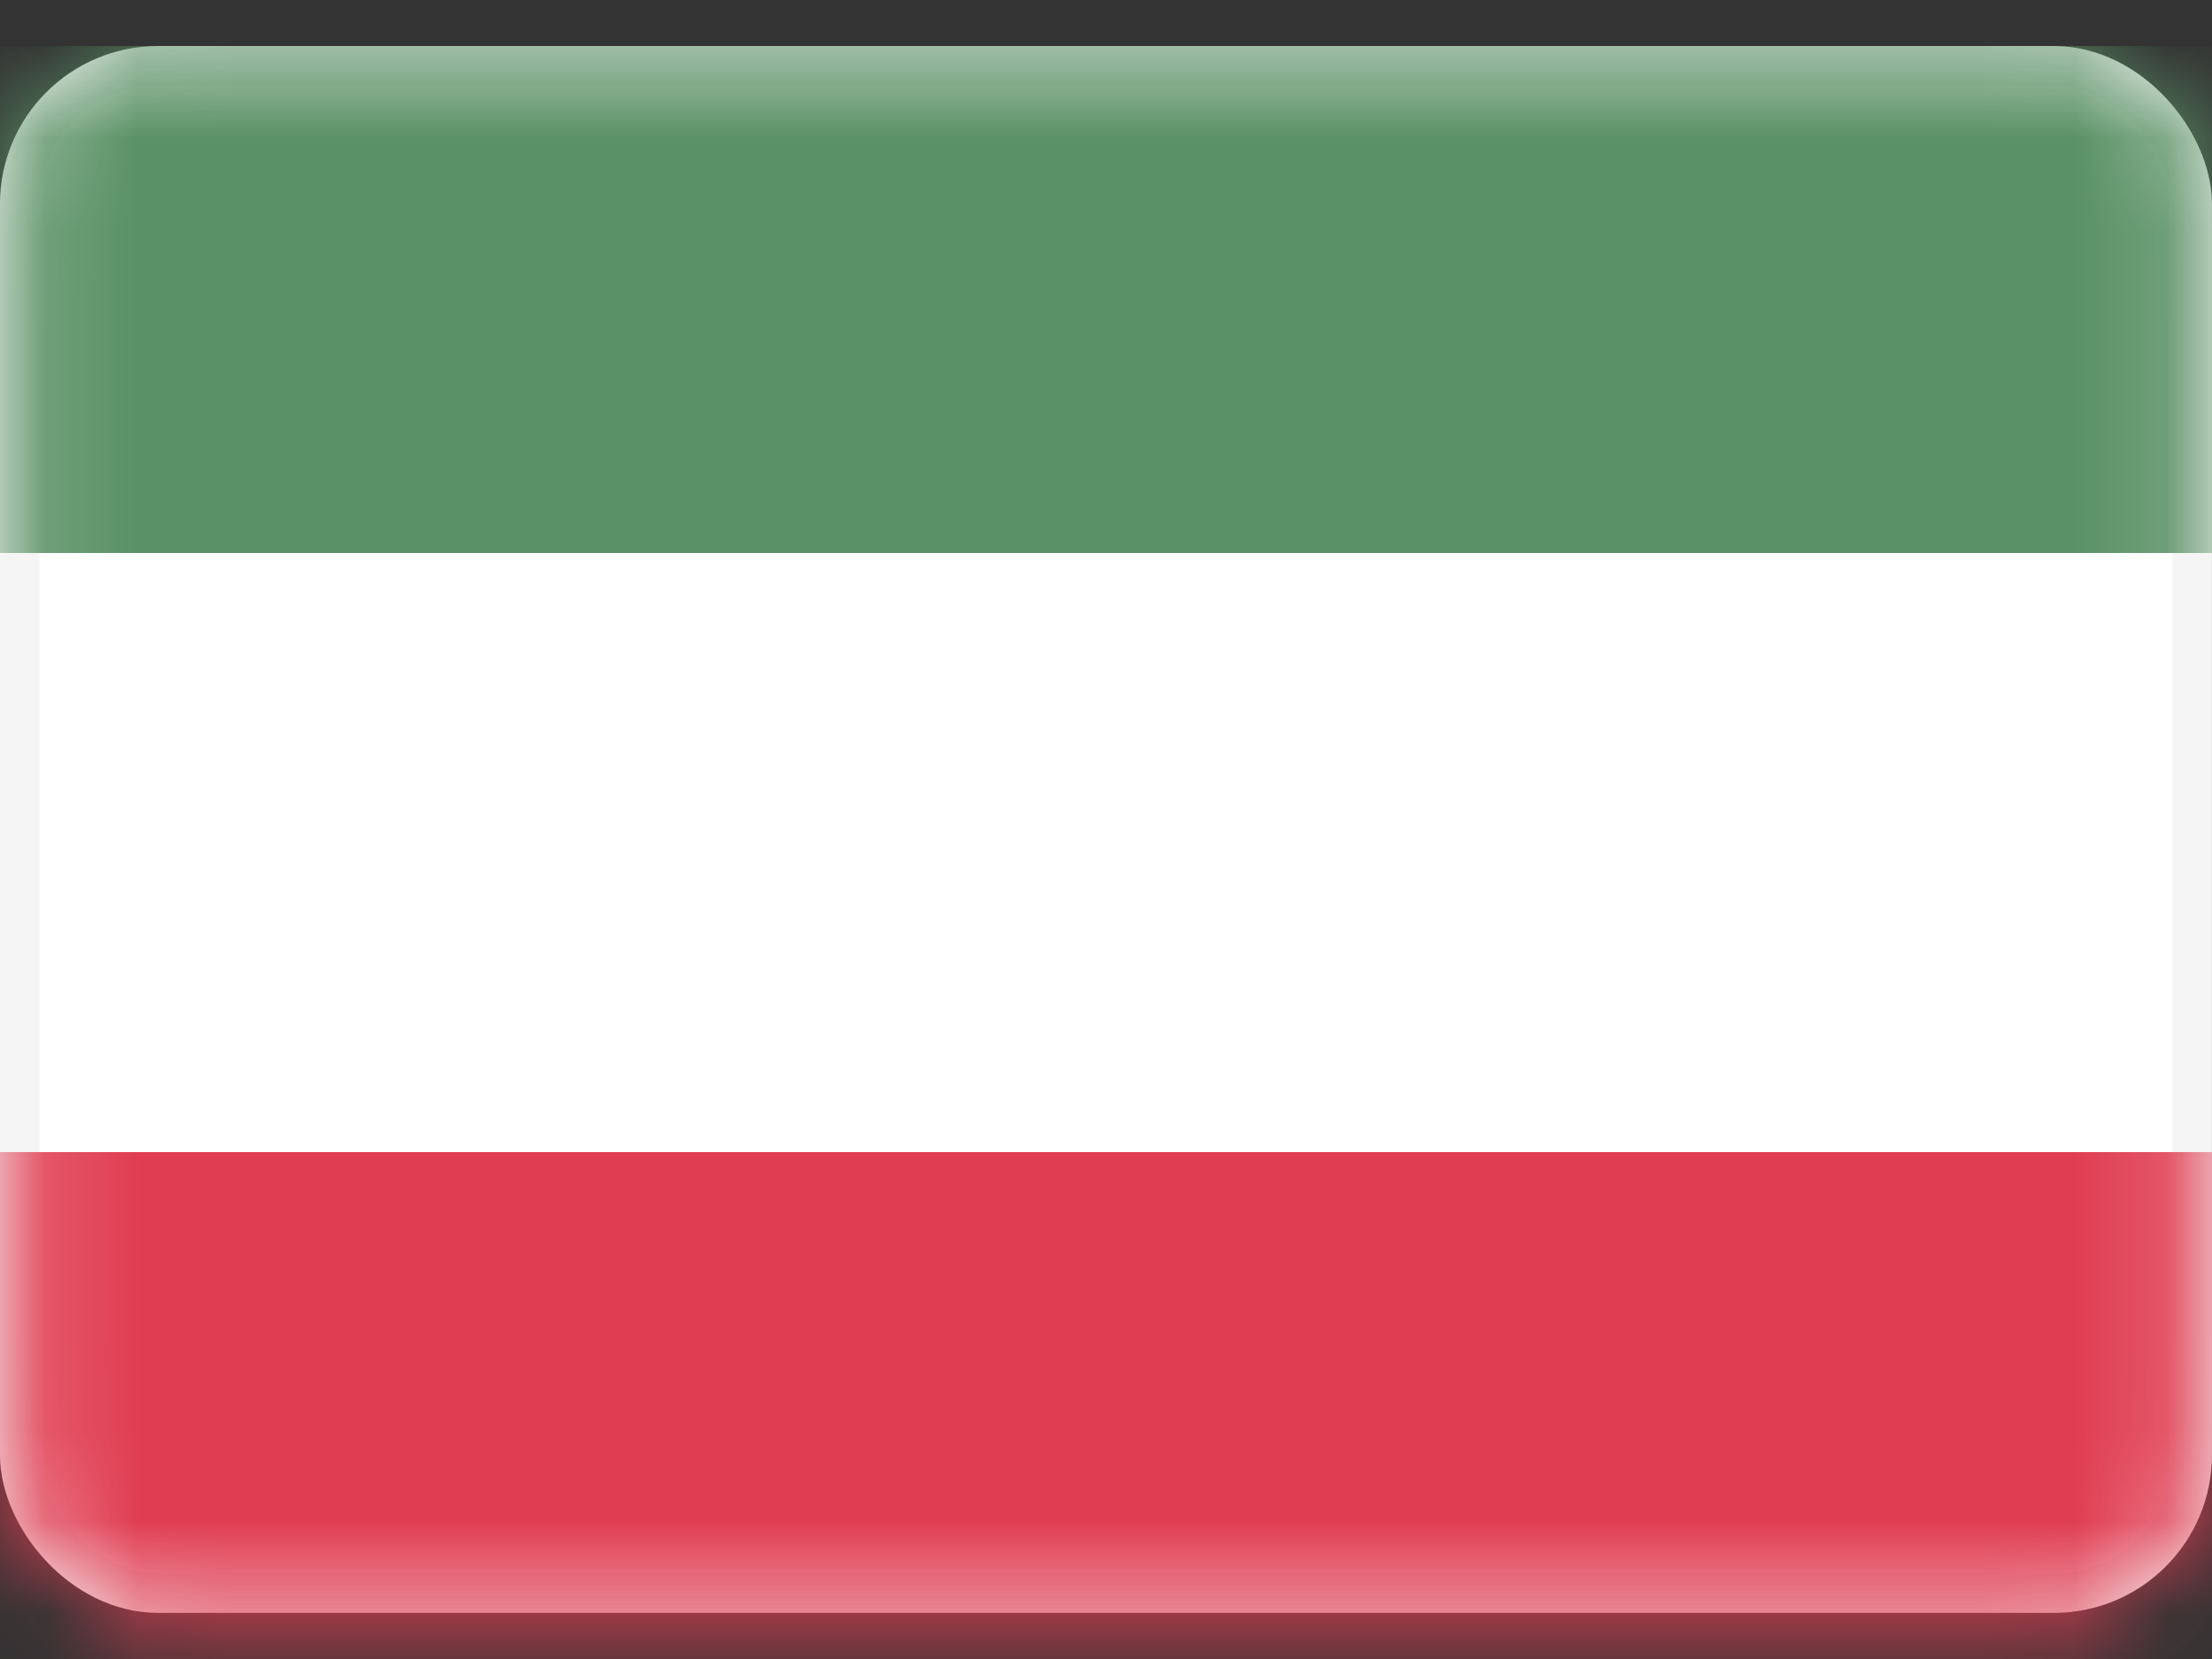
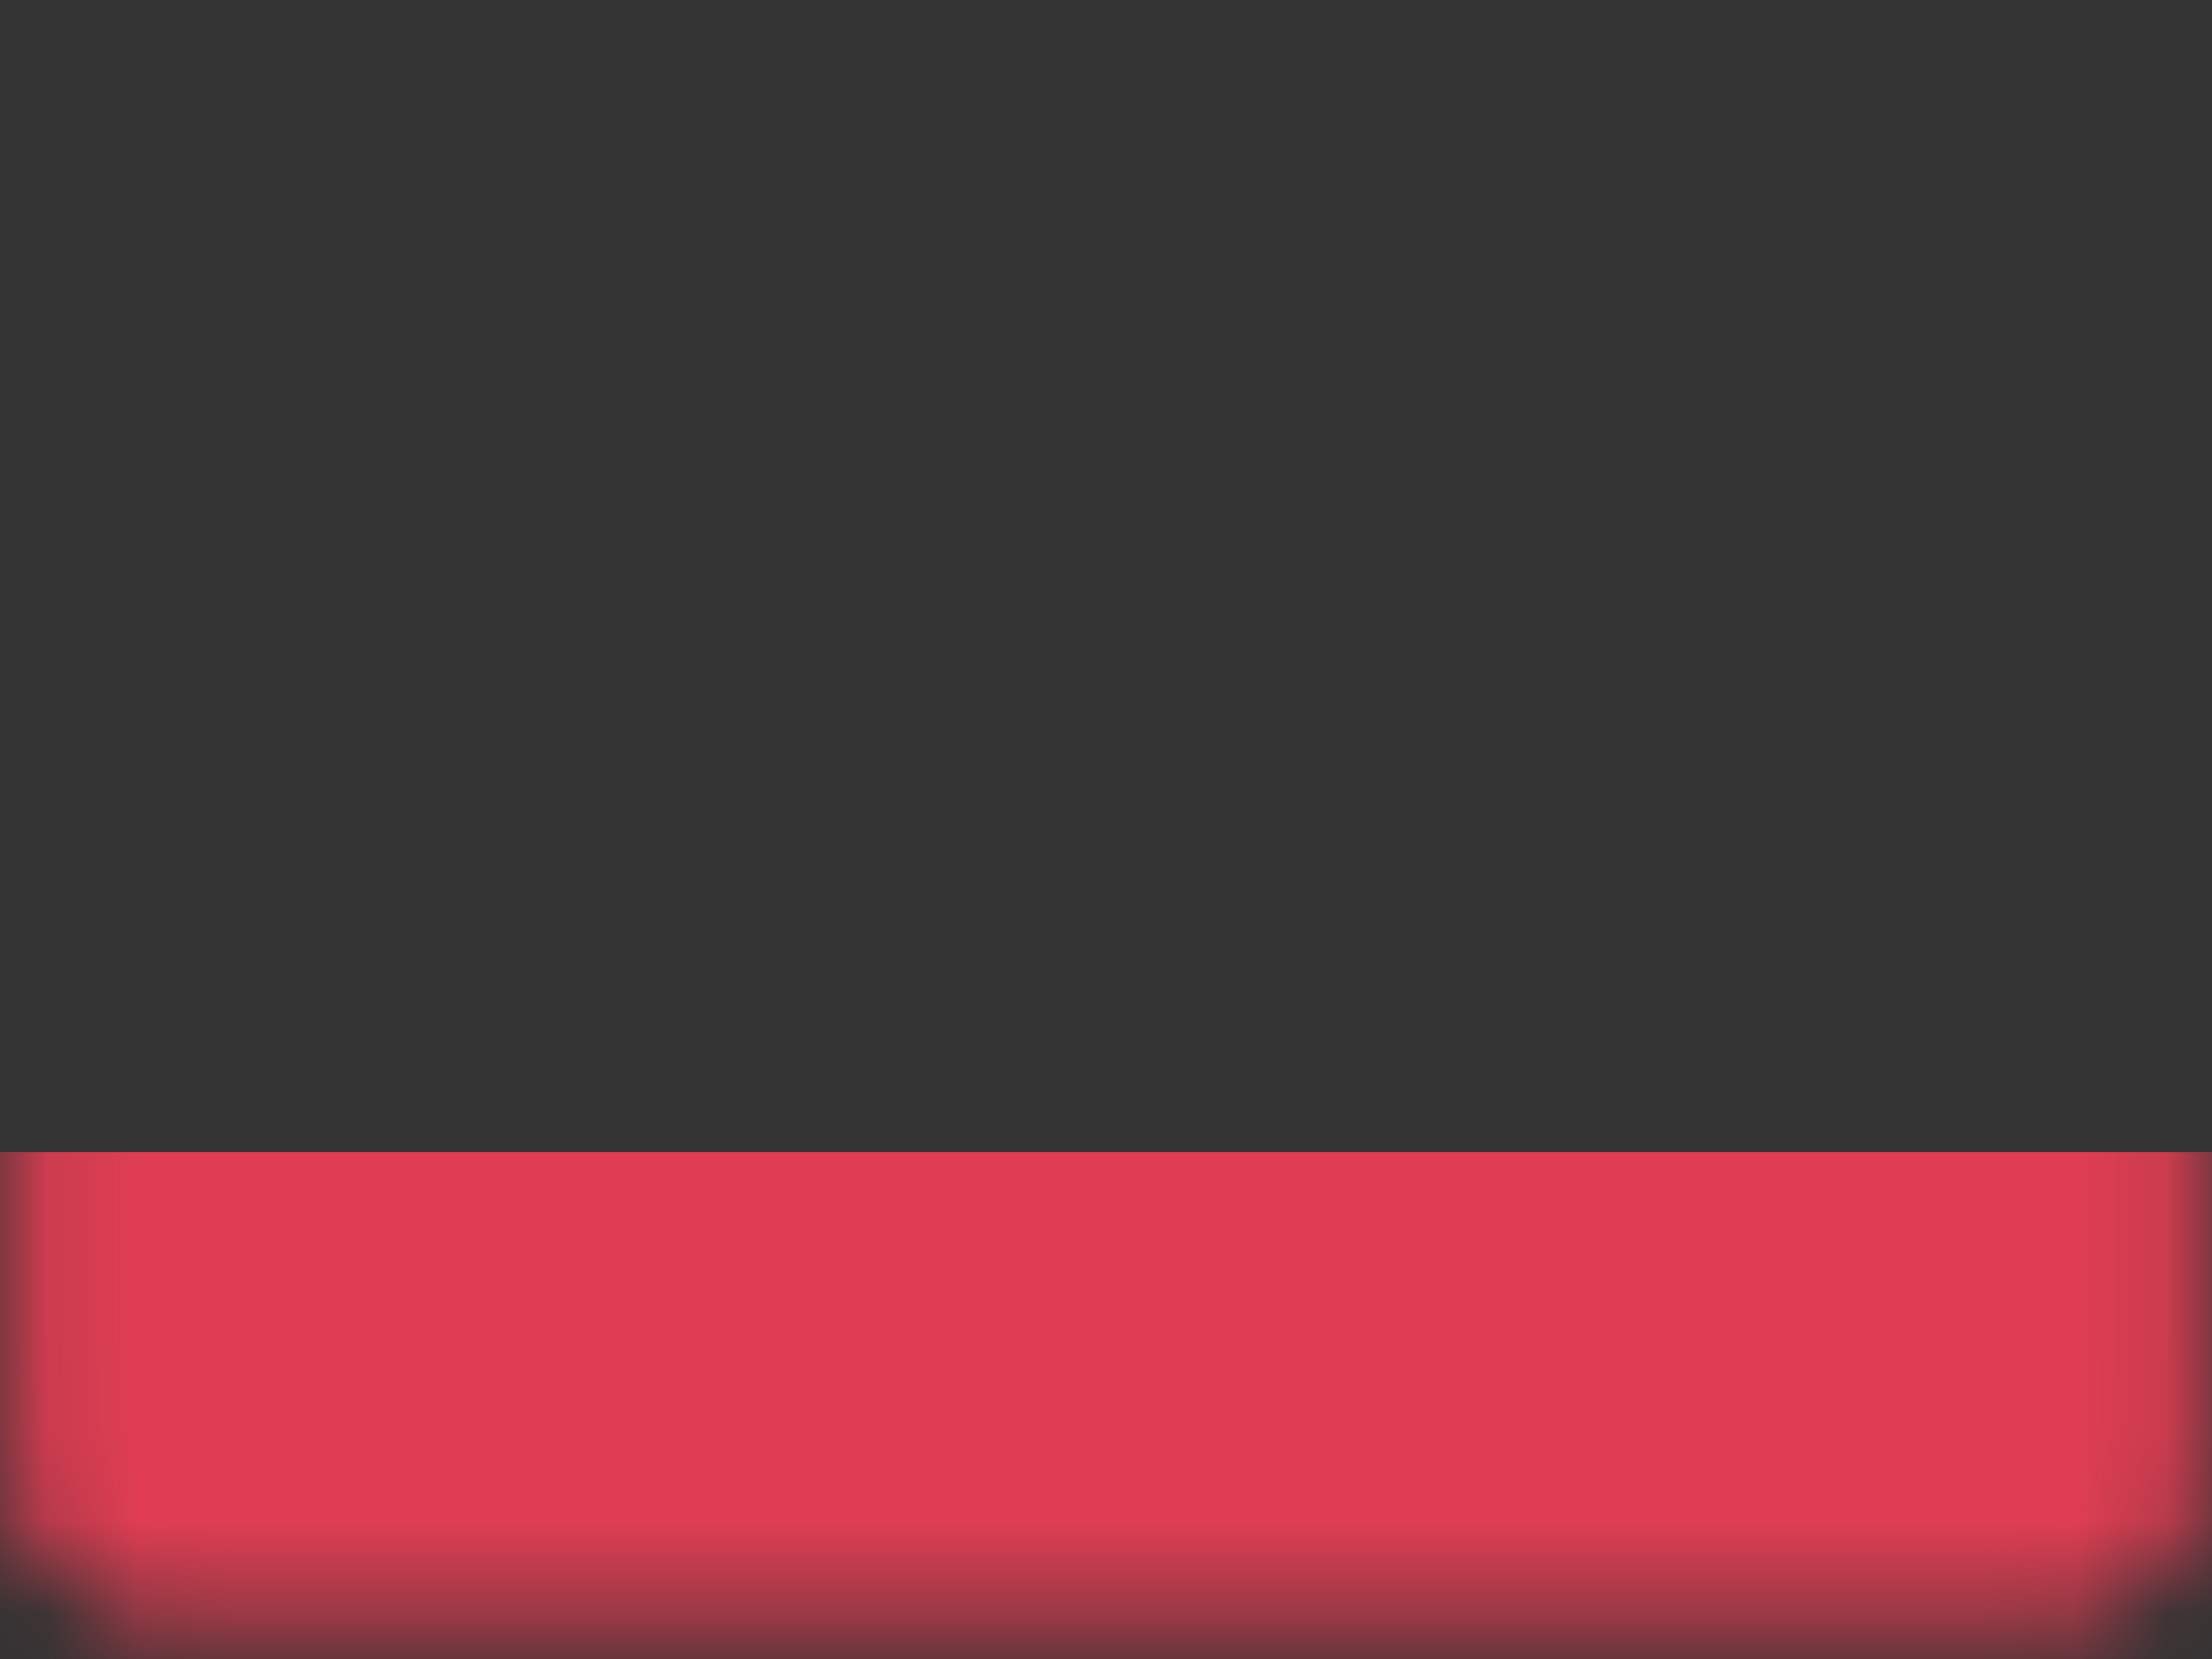
<svg xmlns="http://www.w3.org/2000/svg" width="24" height="18" fill="none">
  <rect width="100%" height="100%" fill="#333333" stroke="none" />
-   <rect x=".214" y=".714" width="23.571" height="16.571" rx="1.5" fill="#fff" stroke="#F5F5F5" stroke-width=".429" />
  <mask id="a" style="mask-type:luminance" maskUnits="userSpaceOnUse" x="0" y="0" width="24" height="18">
    <rect x=".214" y=".714" width="23.571" height="16.571" rx="1.5" fill="#fff" stroke="#fff" stroke-width=".429" />
  </mask>
  <g mask="url(#a)" fill-rule="evenodd" clip-rule="evenodd">
    <path d="M0 18h24v-5.5H0V18z" fill="#E03D52" />
-     <path d="M0 6h24V.5H0V6z" fill="#5A9165" />
+     <path d="M0 6h24H0V6z" fill="#5A9165" />
  </g>
</svg>